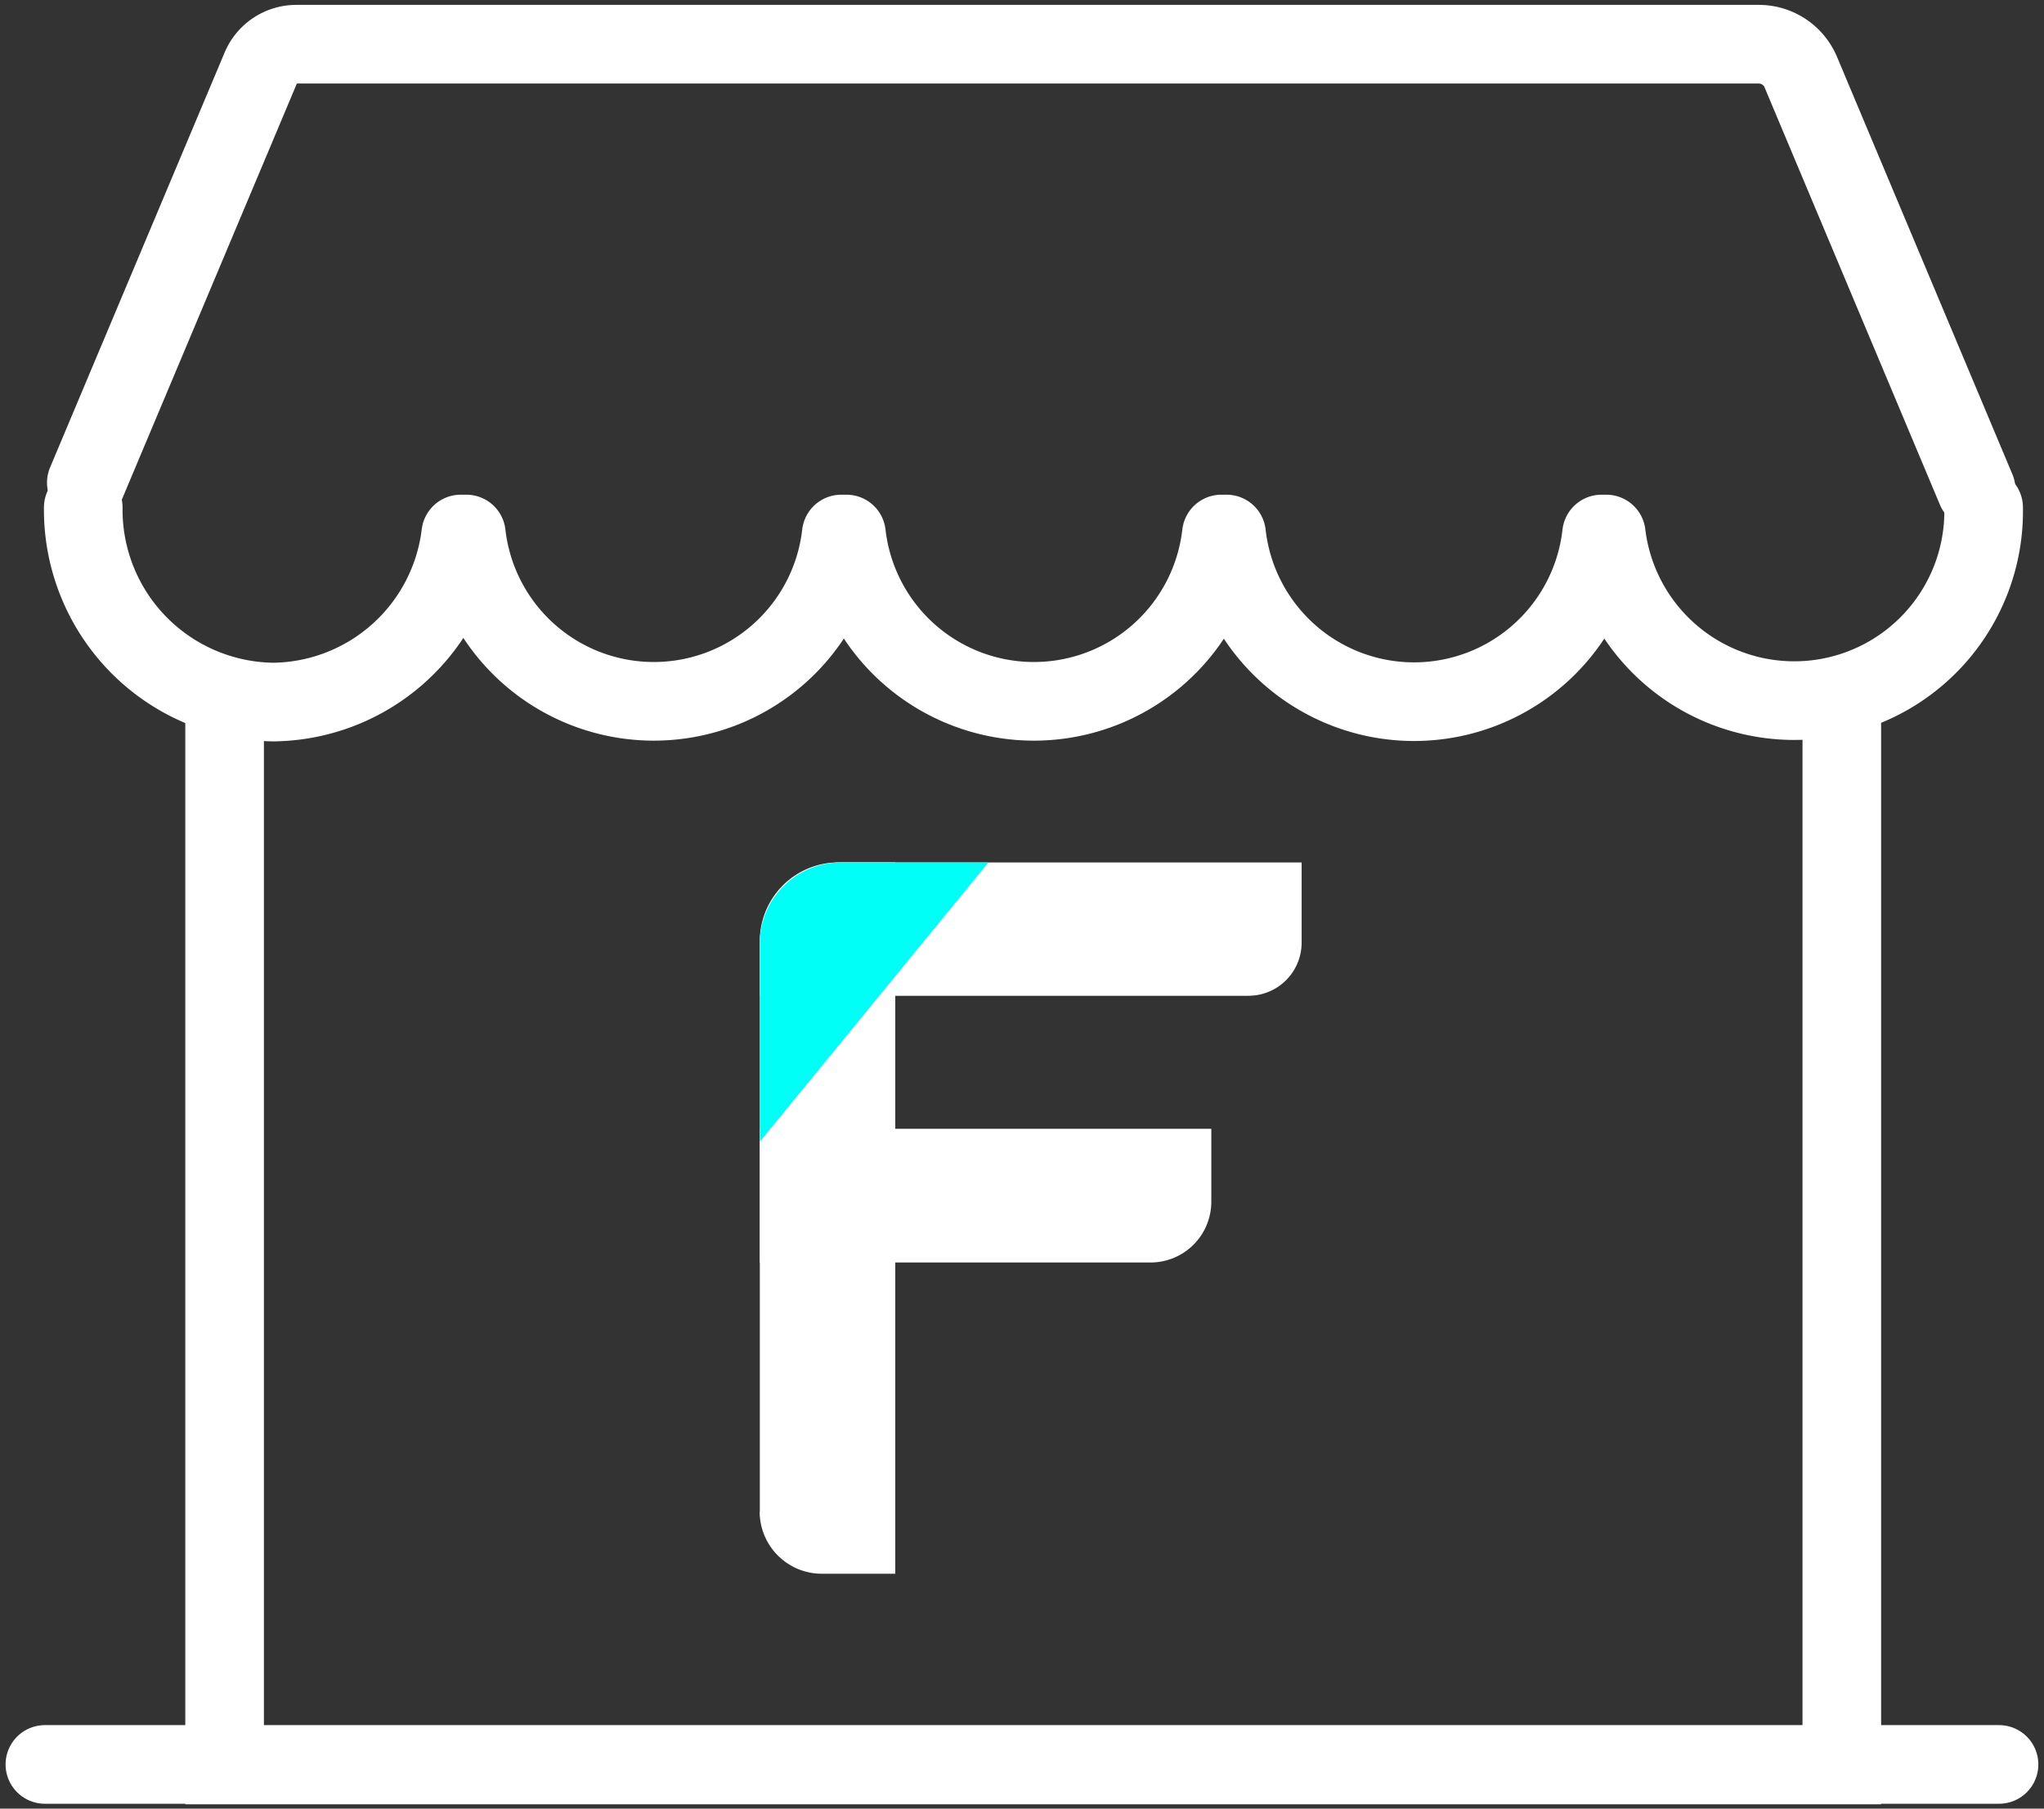
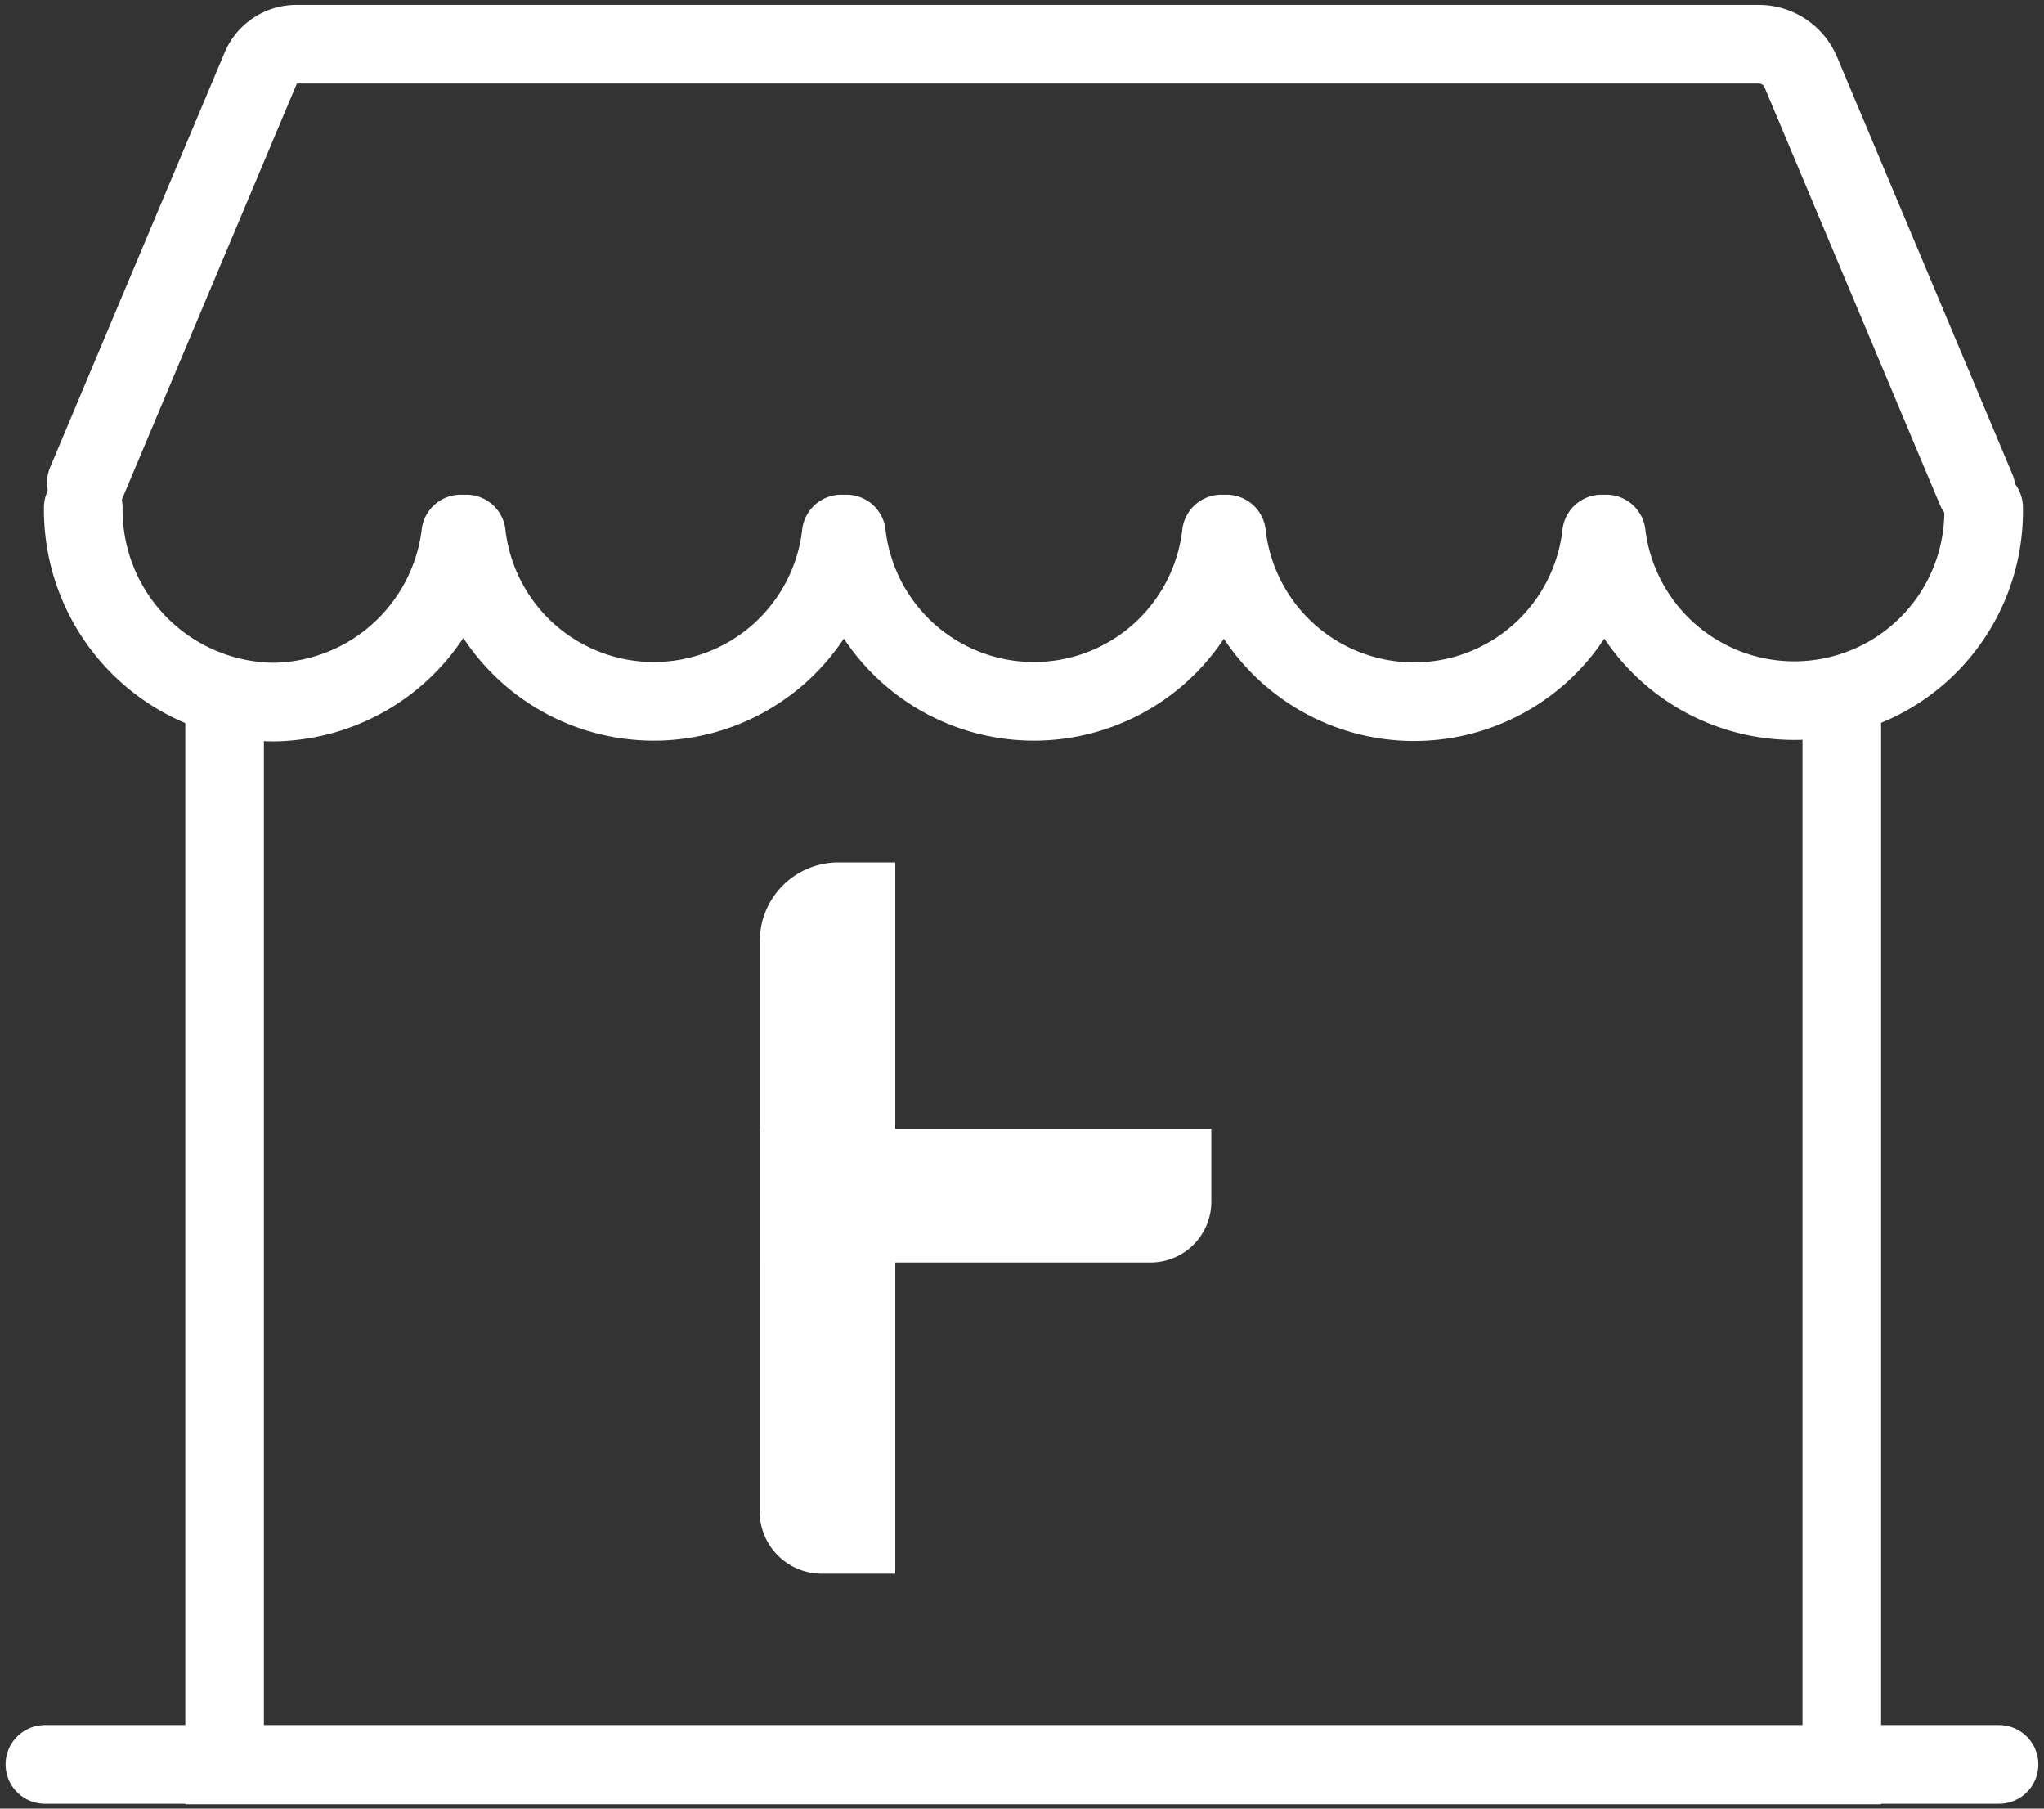
<svg xmlns="http://www.w3.org/2000/svg" id="flex_gift" width="26" height="23" viewBox="0 0 26 23">
  <rect x="0" y="0" width="26" height="23" fill="#333333" stroke="none" />
  <defs>
    <clipPath id="clip-path">
      <rect id="사각형_7333" data-name="사각형 7333" width="26" height="23" fill="none" />
    </clipPath>
  </defs>
  <g id="그룹_4622" data-name="그룹 4622" clip-path="url(#clip-path)">
-     <path id="패스_15424" data-name="패스 15424" d="M14.671,11.451H8.457v-.668A1.037,1.037,0,0,1,9.5,9.755h5.849V10.78a.676.676,0,0,1-.681.67" transform="translate(1.208 1.213)" fill="#fff" />
    <path id="패스_15425" data-name="패스 15425" d="M8.457,18.013V10.747a1,1,0,0,1,1.009-.993h.714V18.8H9.255a.791.791,0,0,1-.8-.785" transform="translate(1.208 1.213)" fill="#fff" />
    <path id="패스_15426" data-name="패스 15426" d="M13.423,14.467H8.457v-1.7H14.2V13.7a.773.773,0,0,1-.779.767" transform="translate(1.208 1.588)" fill="#fff" />
-     <path id="패스_15427" data-name="패스 15427" d="M10.18,9.755H9.492a1.028,1.028,0,0,0-1.035,1.019v2.532l2.907-3.551Z" transform="translate(1.208 1.213)" fill="#00fff6" />
    <path id="패스_15428" data-name="패스 15428" d="M23.071,7.6v13.9H2.5V7.6" transform="translate(0.357 0.945)" fill="none" stroke="#fff" stroke-width="1" />
    <line id="선_274" data-name="선 274" x2="24.857" transform="translate(0.571 22.438)" fill="none" stroke="#fff" stroke-linecap="round" stroke-width="1" />
    <path id="패스_15429" data-name="패스 15429" d="M.927,5.74A2.446,2.446,0,0,0,3.345,8.214,2.43,2.43,0,0,0,5.729,6.077H5.8a2.4,2.4,0,0,0,4.769,0h.066a2.4,2.4,0,0,0,4.769,0h.066a2.4,2.4,0,0,0,4.77,0H20.3a2.409,2.409,0,0,0,4.8-.337" transform="translate(0.132 0.714)" fill="none" stroke="#fff" stroke-linecap="round" stroke-linejoin="round" stroke-width="1" />
    <path id="패스_15430" data-name="패스 15430" d="M25,6.163,22.771.859A.58.58,0,0,0,22.238.5H3.631a.49.49,0,0,0-.45.3L.961,6.076" transform="translate(0.137 0.062)" fill="none" stroke="#fff" stroke-linecap="round" stroke-linejoin="round" stroke-width="1" />
  </g>
</svg>